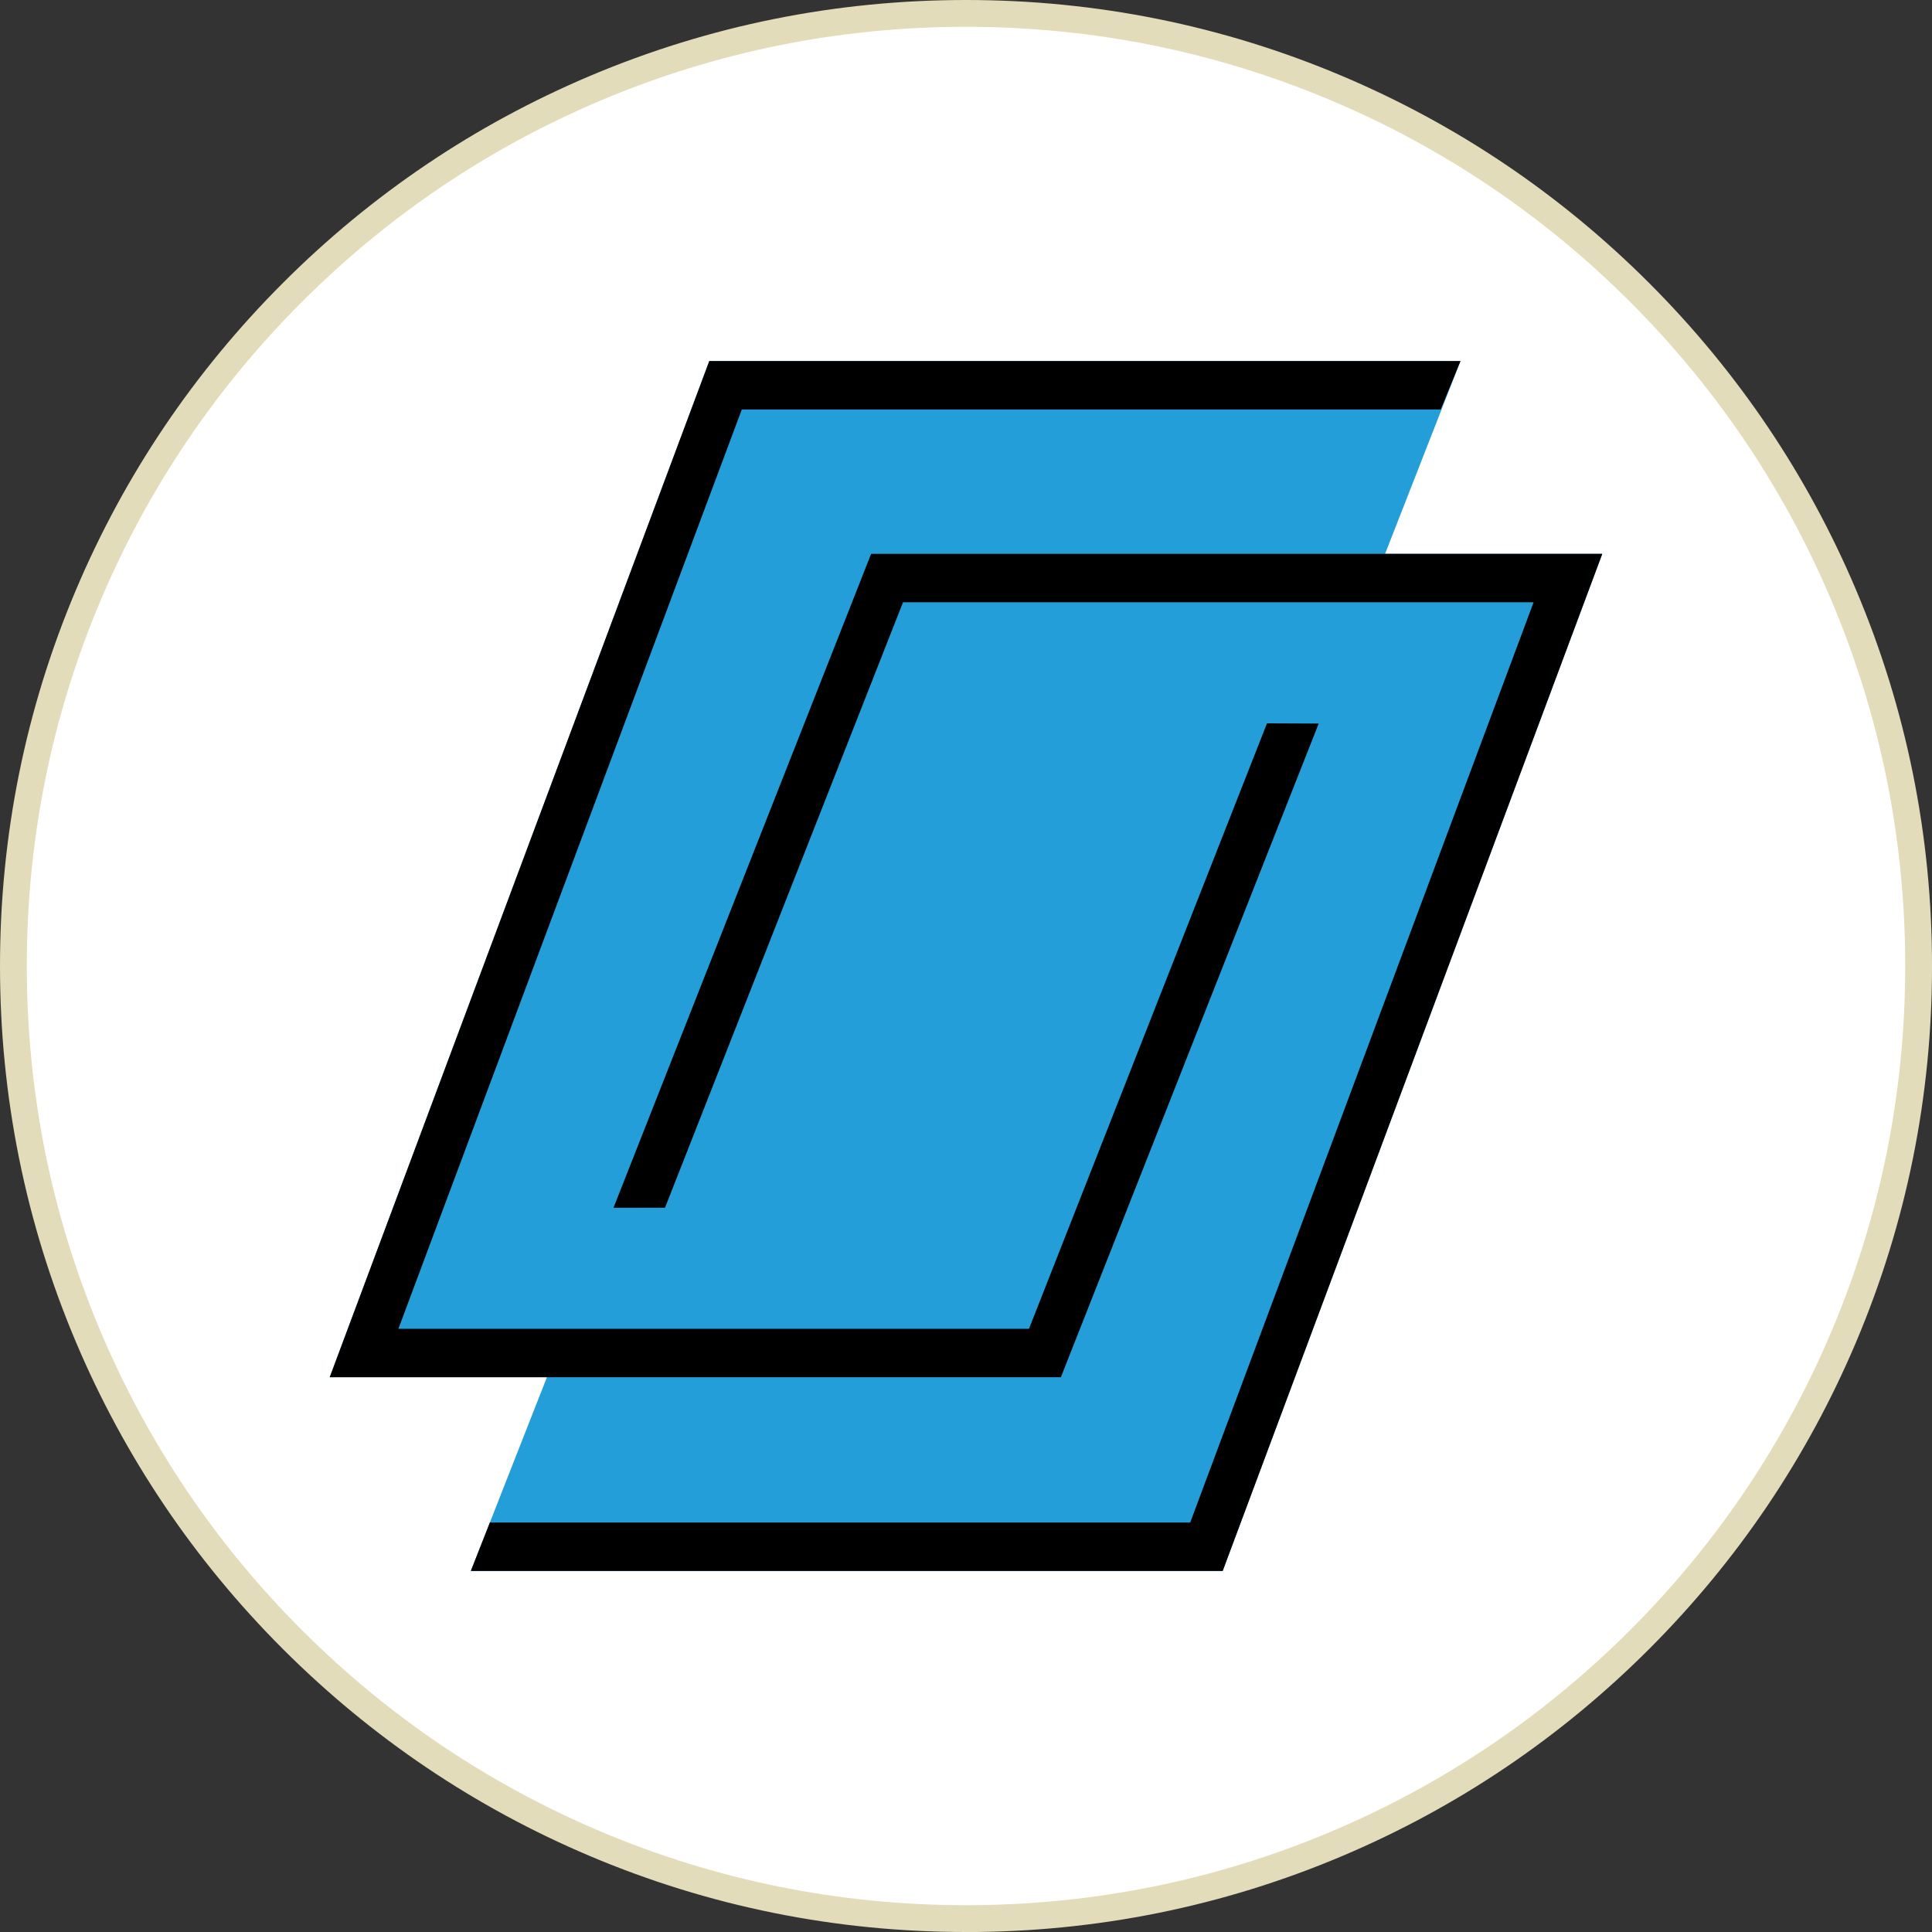
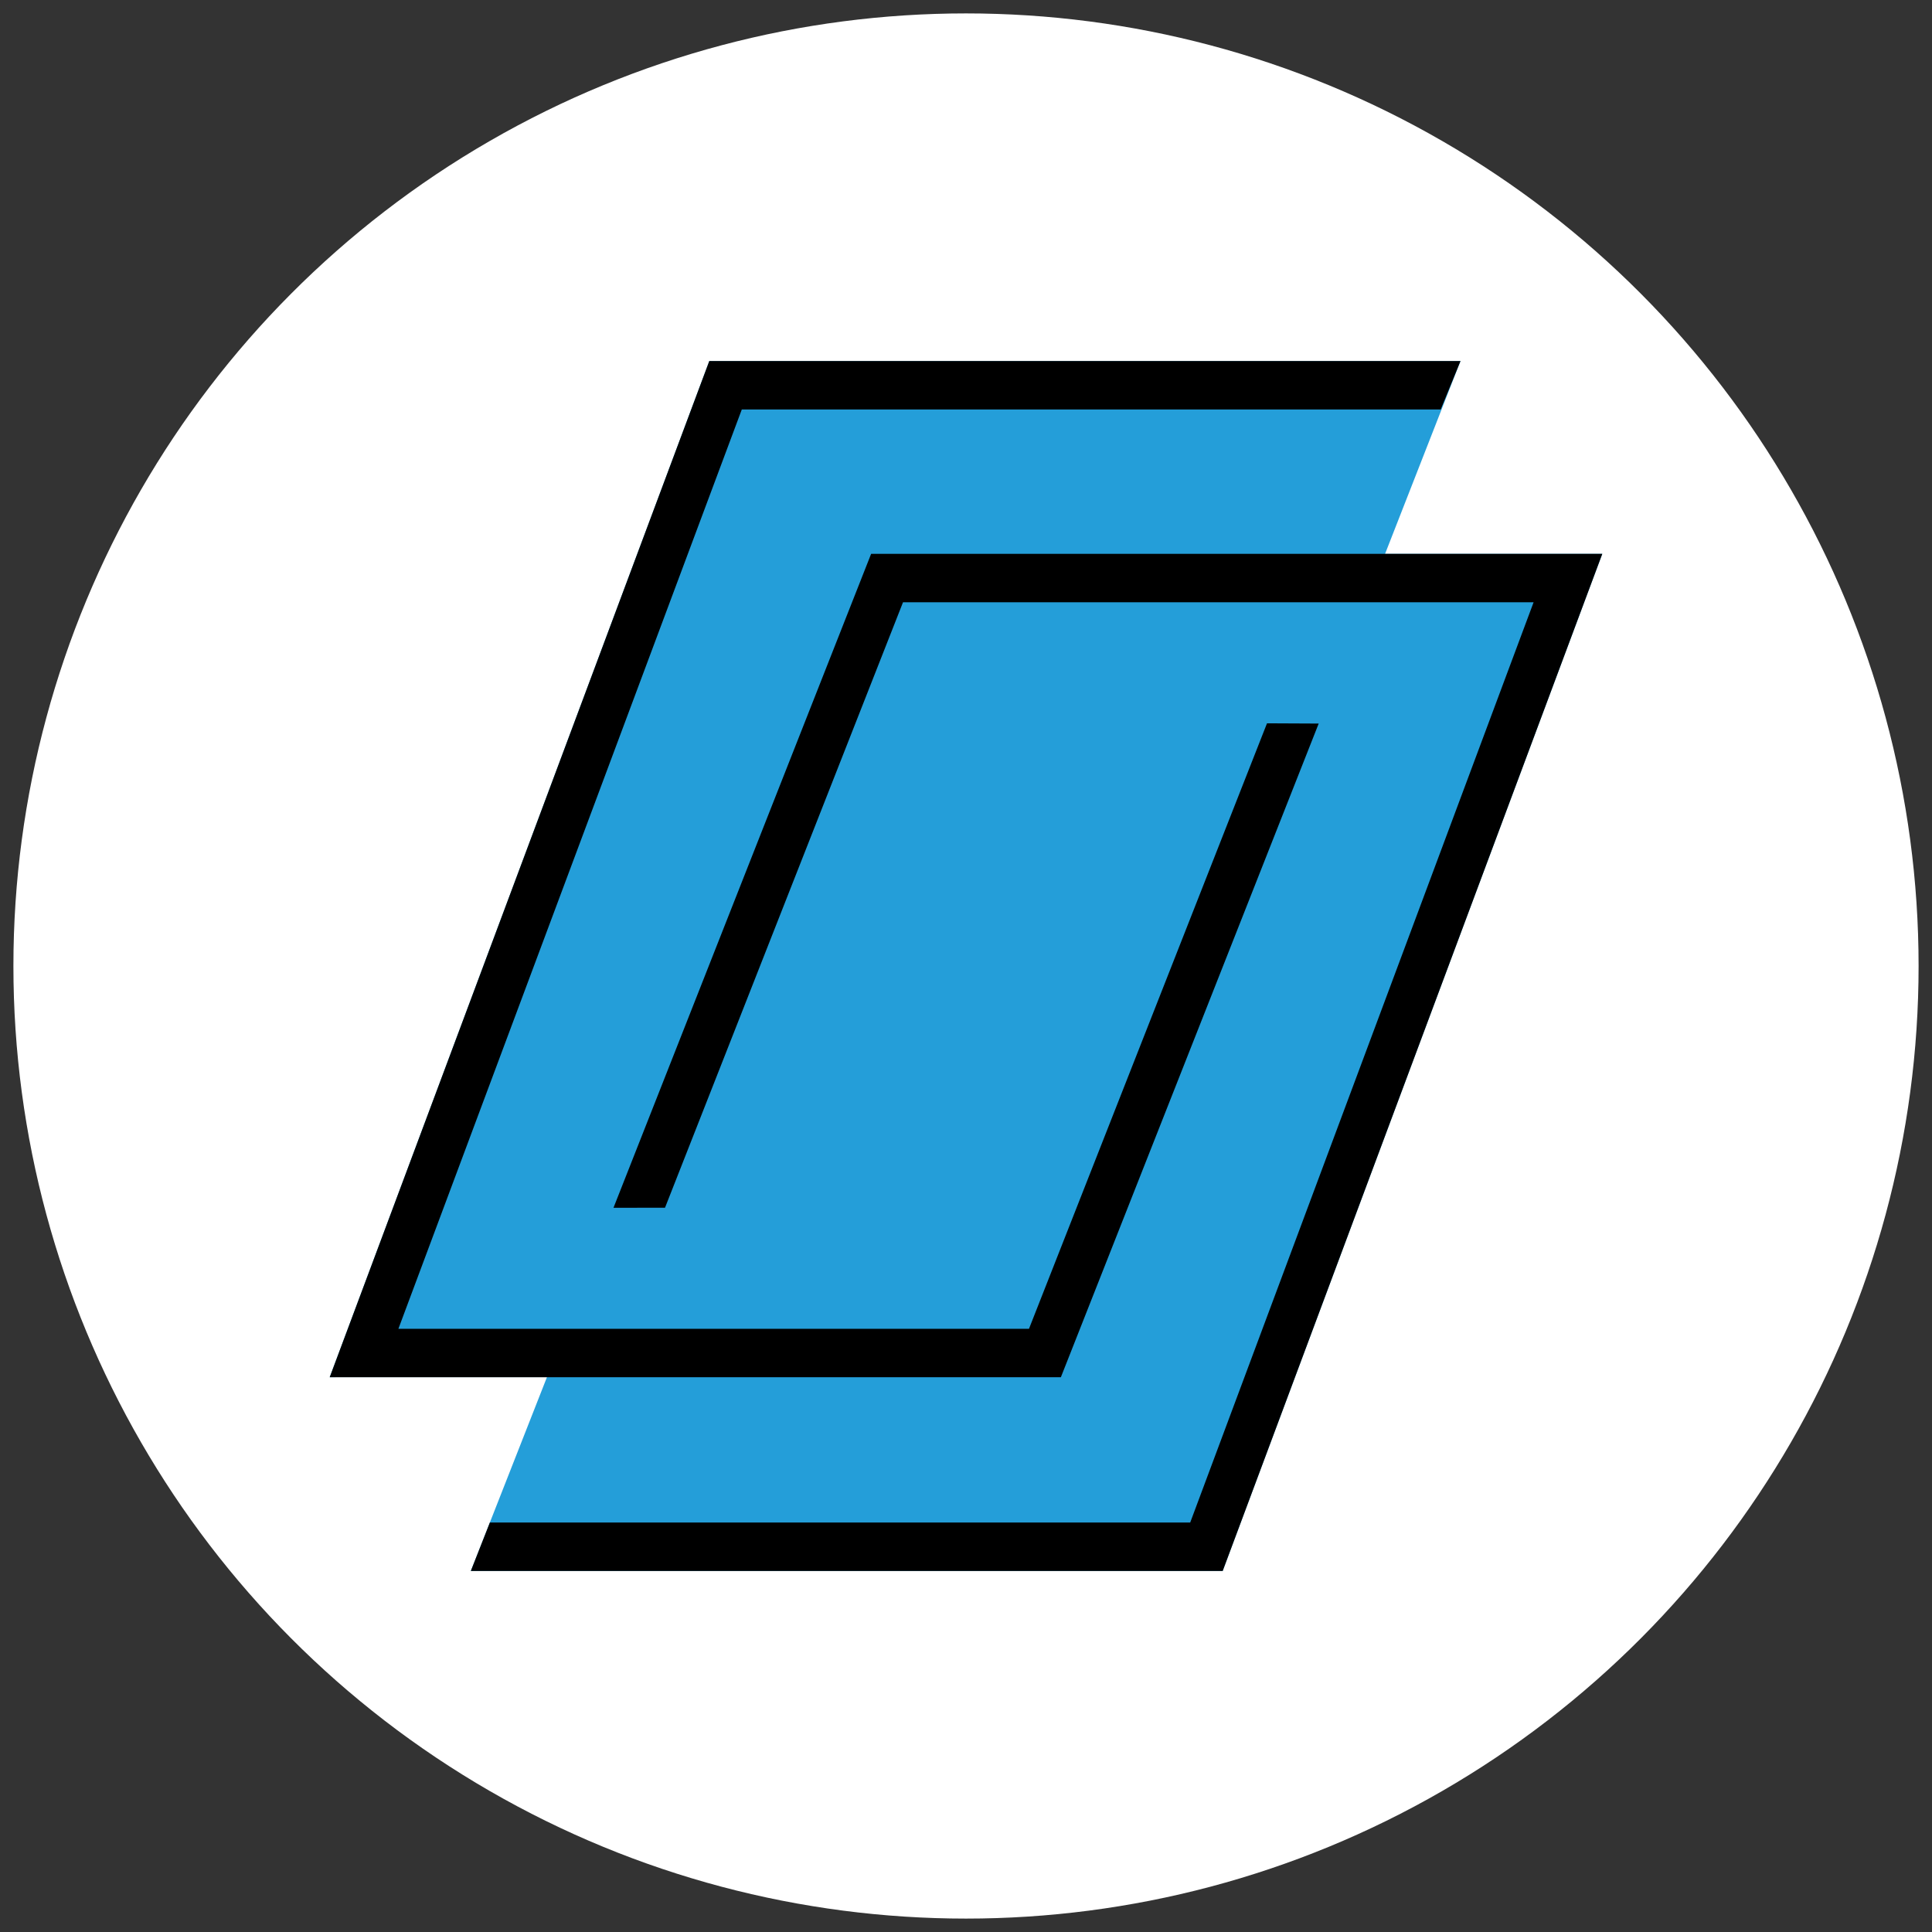
<svg xmlns="http://www.w3.org/2000/svg" id="Layer_1" data-name="Layer 1" viewBox="0 0 864.64 864.64">
  <rect x="0" y="0" width="864.64" height="864.64" fill="#333333" stroke="none" />
  <defs>
    <style>
      .cls-1 {
        fill: #e3dcba;
      }

      .cls-2 {
        fill: #249ed9;
      }

      .cls-3 {
        fill: #fff;
      }
    </style>
  </defs>
  <g>
    <circle class="cls-3" cx="432.32" cy="432.32" r="426.32" />
-     <path class="cls-1" d="M432.32,864.64c-58.36,0-114.98-11.43-168.28-33.98-51.48-21.77-97.71-52.95-137.42-92.65-39.7-39.7-70.87-85.93-92.65-137.42C11.43,547.3,0,490.68,0,432.32s11.43-114.98,33.98-168.28c21.77-51.48,52.95-97.71,92.65-137.42s85.93-70.87,137.42-92.65C317.34,11.43,373.96,0,432.32,0s114.98,11.43,168.28,33.98c51.48,21.77,97.71,52.95,137.42,92.65,39.7,39.7,70.87,85.94,92.65,137.42,22.54,53.3,33.98,109.92,33.98,168.28s-11.43,114.98-33.98,168.28c-21.77,51.48-52.95,97.71-92.65,137.42-39.7,39.7-85.93,70.87-137.42,92.65-53.3,22.54-109.92,33.98-168.28,33.98ZM432.32,12c-56.75,0-111.79,11.11-163.6,33.03-50.05,21.17-95,51.48-133.61,90.08-38.6,38.6-68.91,83.55-90.08,133.6-21.92,51.82-33.03,106.86-33.03,163.61s11.11,111.79,33.03,163.6c21.17,50.05,51.48,95,90.08,133.61,38.6,38.6,83.55,68.91,133.61,90.08,51.81,21.92,106.86,33.03,163.6,33.03s111.79-11.11,163.61-33.03c50.05-21.17,95-51.48,133.61-90.08,38.6-38.6,68.91-83.55,90.08-133.61,21.92-51.81,33.03-106.86,33.03-163.6s-11.11-111.79-33.03-163.61c-21.17-50.05-51.48-95-90.08-133.6-38.6-38.6-83.55-68.91-133.61-90.08-51.82-21.92-106.86-33.03-163.61-33.03Z" />
  </g>
  <g>
    <polyline class="cls-2" points="210.72 703.05 244.78 616.33 147.56 616.35 317.43 161.59 653.62 161.59 619.87 247.87 717.08 247.87 547.2 703.05 210.72 703.05" />
    <g>
      <polygon points="547.2 703.05 210.72 703.05 219.24 681.38 532.66 681.38 686.34 269.54 404.13 269.54 297.61 540.51 274.56 540.52 389.86 247.87 717.08 247.87 547.2 703.05" />
      <polygon points="474.78 616.35 147.56 616.35 317.43 161.59 653.62 161.59 644.77 183.26 331.98 183.26 178.3 594.68 460.51 594.68 567.03 323.71 590.16 323.82 474.78 616.35" />
    </g>
  </g>
</svg>